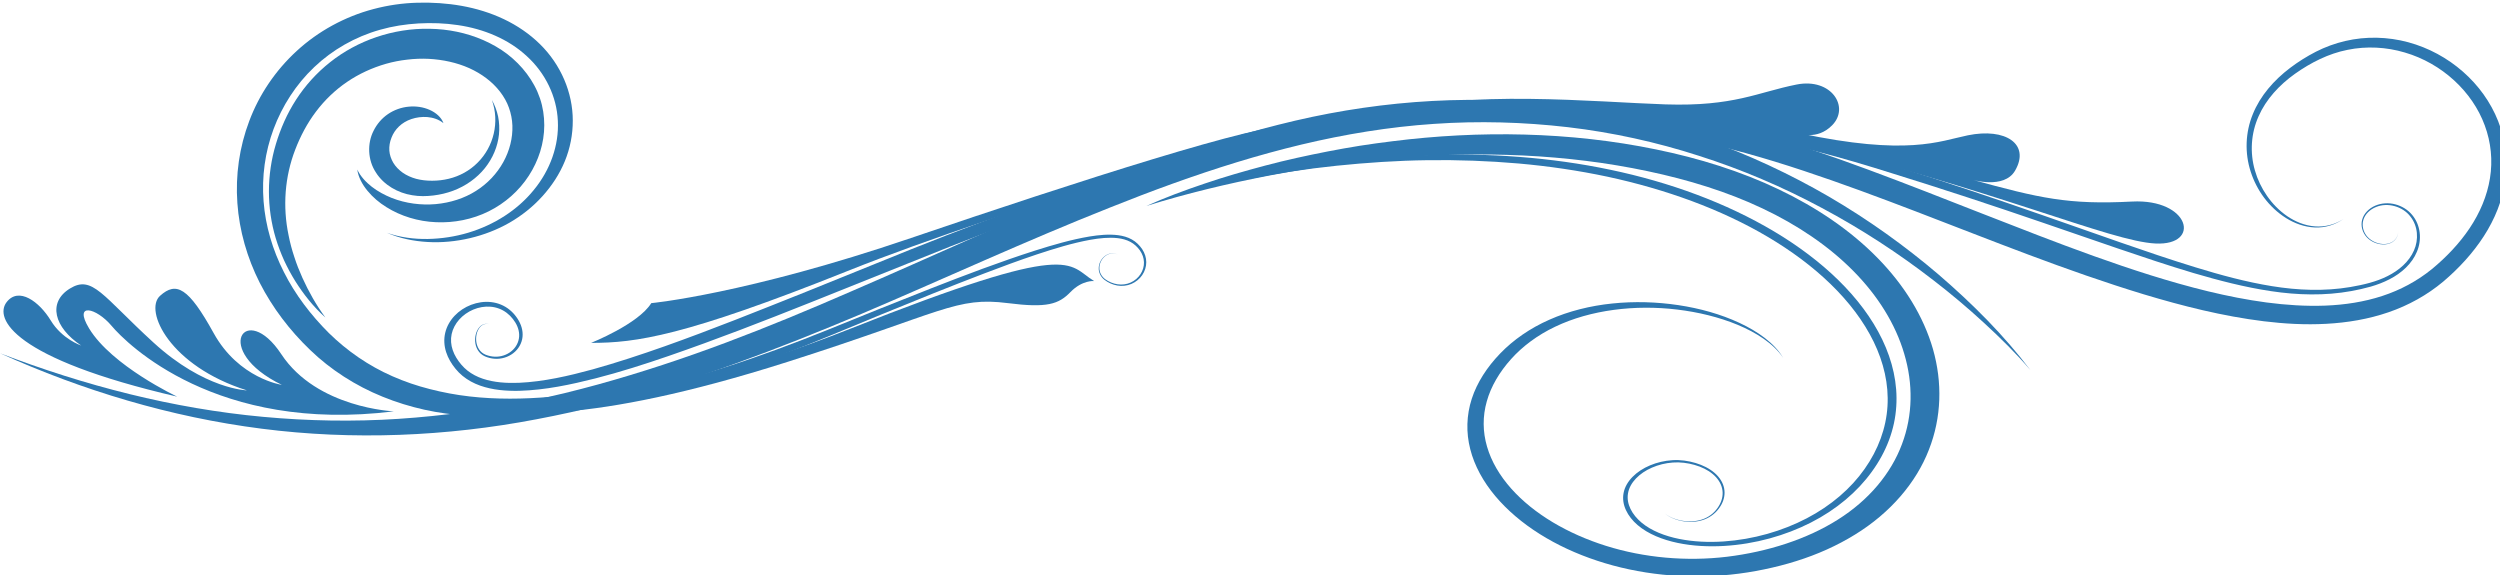
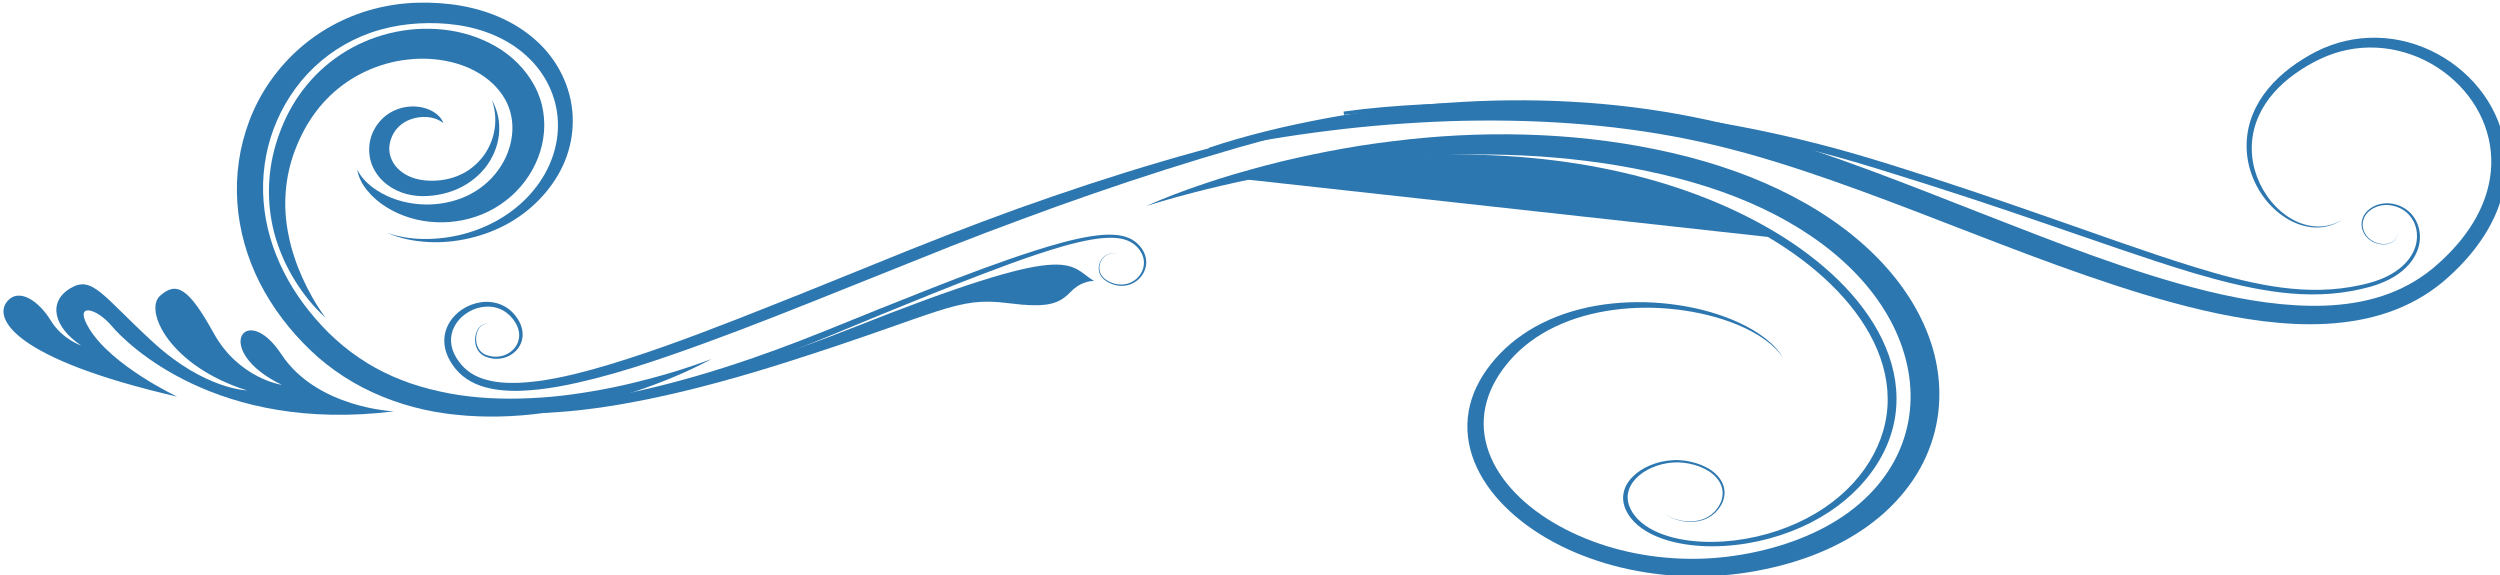
<svg xmlns="http://www.w3.org/2000/svg" width="132.292mm" height="30.427mm" viewBox="0 0 132.292 30.427" version="1.1" id="svg8">
  <defs id="defs2">
    <clipPath id="clipPath4501" clipPathUnits="userSpaceOnUse">
      <path id="path4499" d="M 0,512 H 1024 V 0 H 0 Z" />
    </clipPath>
  </defs>
  <g style="fill:#2d77b0;fill-opacity:1" id="layer1" transform="translate(-5.905,-189.505)">
    <g transform="matrix(0.154,0,0,-0.144,2.58,255.302)" id="g4493" style="fill:#2d77b0;fill-opacity:1">
      <g id="g4495" style="fill:#2d77b0;fill-opacity:1">
        <g clip-path="url(#clipPath4501)" id="g4497" style="fill:#2d77b0;fill-opacity:1">
          <g transform="translate(719.233,320.961)" id="g4503" style="fill:#2d77b0;fill-opacity:1">
-             <path id="path4505" style="fill:#2d77b0;fill-opacity:1;fill-rule:nonzero;stroke:none" d="m 0,0 c -4.892,6.125 -10.299,11.804 -15.872,17.28 -5.564,5.488 -11.376,10.712 -17.394,15.674 -12.009,9.948 -24.829,18.875 -38.318,26.567 -13.461,7.732 -27.617,14.203 -42.254,19.178 -14.607,5.048 -29.706,8.595 -44.995,10.521 -15.288,1.9 -30.746,2.36 -46.104,1.216 -15.363,-1.099 -30.585,-3.795 -45.522,-7.602 -14.968,-3.835 -29.688,-8.764 -44.184,-14.339 -7.25,-2.788 -14.446,-5.74 -21.605,-8.807 -7.167,-3.042 -14.306,-6.181 -21.419,-9.398 -14.229,-6.433 -28.373,-13.139 -42.581,-19.786 -7.105,-3.321 -14.222,-6.639 -21.381,-9.883 -7.169,-3.224 -14.371,-6.392 -21.623,-9.465 -14.501,-6.143 -29.206,-11.905 -44.193,-16.928 -14.982,-5.027 -30.285,-9.196 -45.812,-12.331 -31.023,-6.352 -63.156,-7.778 -94.472,-3.472 -31.331,4.277 -61.652,14.075 -89.864,27.713 28.998,-11.87 59.399,-20.326 90.381,-23.356 15.472,-1.527 31.043,-1.824 46.516,-0.737 15.471,1.09 30.841,3.382 45.97,6.774 15.139,3.374 30.012,7.884 44.675,13.015 14.666,5.135 29.092,11.007 43.365,17.28 7.138,3.137 14.239,6.374 21.321,9.672 7.089,3.277 14.169,6.596 21.244,9.948 14.152,6.696 28.3,13.482 42.602,20.024 7.154,3.268 14.341,6.485 21.594,9.578 7.261,3.068 14.581,6.028 21.971,8.829 14.783,5.601 29.857,10.568 45.276,14.438 30.875,7.698 63.346,9.938 94.894,5.145 15.757,-2.385 31.239,-6.433 46.123,-11.995 14.863,-5.624 29.11,-12.751 42.548,-21.098 13.414,-8.392 26.015,-18.01 37.651,-28.63 C -19.883,24.359 -9.071,12.809 0,0" />
-           </g>
+             </g>
          <g transform="translate(266.174,325.03)" id="g4507" style="fill:#2d77b0;fill-opacity:1">
            <path id="path4509" style="fill:#2d77b0;fill-opacity:1;fill-rule:nonzero;stroke:none" d="m 0,0 c -8.35,-4.807 -17.238,-8.687 -26.352,-11.963 -4.568,-1.613 -9.204,-3.063 -13.903,-4.327 -4.703,-1.242 -9.477,-2.261 -14.3,-3.07 -9.64,-1.649 -19.534,-2.262 -29.445,-1.523 -4.949,0.376 -9.91,1.064 -14.792,2.224 -4.876,1.165 -9.68,2.747 -14.316,4.768 -9.279,4.019 -17.842,9.889 -24.9,17.175 -7.03,7.21 -12.94,15.515 -17.317,24.676 -4.337,9.163 -7.029,19.163 -7.696,29.337 -0.677,10.168 0.669,20.496 4.093,30.138 3.384,9.649 8.981,18.56 16.322,25.754 7.326,7.204 16.48,12.596 26.368,15.38 4.937,1.4 10.035,2.194 15.129,2.329 5.047,0.147 10.127,-0.192 15.139,-1.151 5.007,-0.958 9.935,-2.558 14.532,-4.897 4.591,-2.339 8.839,-5.427 12.408,-9.19 7.162,-7.52 11.27,-17.801 11.264,-28.056 0.019,-5.122 -0.918,-10.222 -2.734,-14.957 -0.913,-2.365 -2.034,-4.642 -3.334,-6.798 -0.646,-1.073 -1.361,-2.14 -2.07,-3.125 -0.747,-1.047 -1.51,-2.009 -2.321,-2.969 -3.228,-3.822 -7.065,-7.096 -11.284,-9.695 -4.229,-2.592 -8.842,-4.482 -13.596,-5.683 -4.755,-1.188 -9.669,-1.714 -14.526,-1.41 -4.848,0.295 -9.664,1.347 -14.022,3.39 4.5,-1.699 9.307,-2.356 14.046,-2.279 4.744,0.098 9.452,0.866 13.93,2.305 8.95,2.871 16.969,8.369 22.529,15.723 5.625,7.308 8.678,16.397 8.248,25.376 -0.374,8.978 -4.315,17.599 -10.654,23.762 -6.288,6.265 -14.795,10.032 -23.672,11.424 -4.445,0.715 -9.01,0.886 -13.552,0.616 -4.499,-0.279 -8.95,-1.022 -13.226,-2.328 -8.563,-2.583 -16.383,-7.384 -22.638,-13.756 -6.275,-6.364 -10.97,-14.238 -13.932,-22.704 -2.954,-8.48 -4.094,-17.592 -3.44,-26.578 0.639,-8.994 3.087,-17.844 6.99,-26.021 3.848,-8.204 9.218,-15.745 15.46,-22.401 6.249,-6.557 13.616,-12.017 21.856,-15.88 4.111,-1.942 8.418,-3.507 12.846,-4.706 4.423,-1.214 8.958,-2.127 13.561,-2.69 9.213,-1.137 18.636,-1.014 28.024,-0.136 4.696,0.451 9.378,1.153 14.046,1.998 4.672,0.829 9.322,1.849 13.939,3.039 C -18.061,-6.503 -8.913,-3.617 0,0" />
          </g>
          <g transform="translate(436.907,402.577)" id="g4511" style="fill:#2d77b0;fill-opacity:1">
            <path id="path4513" style="fill:#2d77b0;fill-opacity:1;fill-rule:nonzero;stroke:none" d="m 0,0 c 6.594,2.409 13.301,4.412 20.073,6.205 6.768,1.817 13.614,3.33 20.489,4.722 13.764,2.68 27.701,4.636 41.733,5.64 28.037,2.107 56.52,0.713 84.231,-5.21 6.92,-1.449 13.784,-3.277 20.545,-5.315 6.76,-2.035 13.435,-4.279 20.046,-6.654 13.222,-4.751 26.201,-10.004 39.098,-15.352 12.895,-5.357 25.714,-10.804 38.57,-16.074 12.852,-5.277 25.757,-10.356 38.846,-14.745 13.081,-4.363 26.378,-8.094 39.859,-10.024 6.735,-0.945 13.509,-1.429 20.211,-1.155 6.696,0.279 13.324,1.359 19.552,3.542 6.227,2.172 12.006,5.494 16.992,9.816 5,4.398 9.536,9.486 13.05,15.103 3.52,5.62 6.01,11.855 6.979,18.345 0.985,6.482 0.376,13.19 -1.786,19.409 -4.268,12.466 -14.743,22.814 -27.455,26.792 -6.324,2.024 -13.178,2.42 -19.701,0.983 -6.54,-1.373 -12.622,-4.693 -18.044,-8.789 -5.382,-4.105 -9.959,-9.379 -12.527,-15.642 -2.606,-6.225 -3.033,-13.332 -1.249,-19.909 0.881,-3.29 2.286,-6.448 4.149,-9.313 1.858,-2.868 4.19,-5.454 6.961,-7.476 2.762,-2.009 6.013,-3.453 9.455,-3.735 3.436,-0.318 6.956,0.69 9.817,2.683 -2.78,-2.099 -6.304,-3.275 -9.843,-3.085 -3.542,0.154 -6.957,1.511 -9.89,3.478 -5.89,3.986 -10.065,10.225 -12.107,17.033 -2.072,6.822 -1.858,14.377 0.729,21.105 2.545,6.765 7.271,12.523 12.81,17.006 2.776,2.253 5.746,4.238 8.889,5.969 3.168,1.721 6.565,3.062 10.09,3.932 7.051,1.771 14.596,1.567 21.605,-0.456 14.054,-4.066 25.789,-15.111 30.886,-28.933 2.57,-6.895 3.426,-14.453 2.474,-21.775 -0.919,-7.339 -3.615,-14.362 -7.39,-20.598 -3.79,-6.263 -8.544,-11.764 -13.919,-16.652 -5.468,-4.901 -11.923,-8.751 -18.818,-11.277 -6.898,-2.542 -14.159,-3.828 -21.372,-4.245 -7.223,-0.424 -14.416,0.013 -21.486,0.939 -14.155,1.879 -27.849,5.59 -41.235,9.897 -26.772,8.702 -52.429,19.865 -78.173,30.4 C 230.271,-18.145 217.378,-13 204.345,-8.386 191.298,-3.753 178.166,0.253 164.76,3.18 137.936,9.015 110.254,10.745 82.667,9.812 68.866,9.28 55.06,8.148 41.322,6.303 27.588,4.485 13.876,2.096 0.369,-1.16 Z" />
          </g>
          <g transform="translate(415.506,374.349)" id="g4515" style="fill:#2d77b0;fill-opacity:1">
            <path id="path4517" style="fill:#2d77b0;fill-opacity:1;fill-rule:nonzero;stroke:none;stroke-width:0.89" d="m 0,6.881 c 6.383,3.087 13.101,5.739 19.921,8.199 6.814,2.487 13.821,4.633 20.897,6.644 7.08,2.016 14.309,3.692 21.599,5.218 3.649,0.75 7.317,1.46 11.01,2.084 3.698,0.611 7.411,1.162 11.144,1.649 29.786,4.012 61.02,3.517 90.596,-3.021 14.723,-3.218 29.173,-8.032 42.182,-14.702 13.026,-6.639 24.68,-15.115 33.844,-25.116 9.171,-9.979 15.847,-21.466 19.107,-33.614 3.214,-12.132 2.996,-24.95 -1.436,-36.974 -4.357,-12.009 -13.181,-23.128 -25.4,-31.143 -6.079,-4.016 -12.904,-7.296 -20.137,-9.711 -3.61,-1.223 -7.321,-2.23 -11.077,-3.062 -1.864,-0.415 -3.798,-0.787 -5.667,-1.105 -1.958,-0.328 -3.859,-0.593 -5.808,-0.81 -15.527,-1.765 -31.629,0.048 -45.867,5.1 -14.245,5.009 -26.745,13.24 -35.026,23.774 -4.123,5.257 -7.144,11.102 -8.597,17.223 -1.47,6.112 -1.309,12.482 0.519,18.515 1.839,6.045 5.284,11.67 9.77,16.653 4.499,4.991 10.271,9.289 16.914,12.415 6.628,3.145 14.054,5.126 21.612,5.952 7.563,0.839 15.254,0.592 22.668,-0.595 7.41,-1.188 14.59,-3.328 20.973,-6.504 3.186,-1.588 6.172,-3.437 8.775,-5.584 2.596,-2.143 4.817,-4.593 6.298,-7.31 -1.646,2.656 -3.997,4.992 -6.684,7.003 -2.691,2.014 -5.733,3.713 -8.946,5.146 -6.446,2.851 -13.555,4.678 -20.79,5.615 -14.451,1.863 -29.778,-0.094 -41.905,-6.291 -6.055,-3.074 -11.203,-7.178 -15.172,-11.905 -3.971,-4.733 -6.913,-10.024 -8.344,-15.519 -1.47,-5.493 -1.42,-11.201 0.082,-16.667 1.488,-5.472 4.384,-10.69 8.283,-15.382 7.827,-9.407 19.516,-16.672 32.568,-21.061 13.084,-4.406 27.677,-5.808 41.627,-4.009 13.956,1.832 27.442,6.439 38.064,13.637 10.679,7.177 18.295,17.002 22.027,27.723 3.793,10.727 3.838,22.251 0.789,33.192 -3,10.973 -9.108,21.405 -17.524,30.49 -8.411,9.104 -19.123,16.852 -31.182,22.949 -12.077,6.138 -25.44,10.519 -39.389,13.679 -13.925,3.157 -28.323,5.041 -42.86,5.781 -7.269,0.356 -14.573,0.48 -21.882,0.293 C 100.265,25.583 92.947,25.185 85.653,24.526 82.004,24.2 78.362,23.81 74.729,23.361 71.091,22.93 67.458,22.457 63.835,21.918 56.584,20.861 49.401,19.509 42.228,18.068 27.915,15.102 13.759,11.471 0,6.881" />
          </g>
          <g transform="translate(497.543,415.722)" id="g4519" style="fill:#2d77b0;fill-opacity:1">
            <path id="path4521" style="fill:#2d77b0;fill-opacity:1;fill-rule:nonzero;stroke:none" d="m 0,0 c -17.216,-3.237 -34.067,-8.012 -50.783,-13.108 -16.705,-5.152 -33.243,-10.821 -49.633,-16.888 -8.198,-3.023 -16.356,-6.159 -24.474,-9.395 -8.132,-3.194 -16.226,-6.493 -24.283,-9.879 l -48.274,-20.672 c -16.115,-6.875 -32.314,-13.601 -48.8,-19.685 -8.247,-3.031 -16.576,-5.886 -25.09,-8.22 -8.508,-2.301 -17.2,-4.294 -26.193,-4.571 -4.475,-0.093 -9.092,0.268 -13.458,1.919 -2.171,0.821 -4.245,2.015 -6.017,3.573 -0.881,0.783 -1.694,1.647 -2.403,2.583 -0.7,0.91 -1.343,1.886 -1.895,2.915 -1.105,2.053 -1.853,4.365 -1.963,6.757 -0.123,2.388 0.414,4.808 1.512,6.914 2.204,4.222 6.426,7.169 11.052,7.885 2.312,0.353 4.75,0.093 6.902,-0.874 2.158,-0.953 3.956,-2.581 5.239,-4.476 1.292,-1.878 2.202,-4.132 2.197,-6.486 0.024,-2.346 -0.944,-4.673 -2.593,-6.303 -1.634,-1.645 -3.907,-2.608 -6.198,-2.644 -1.145,-0.023 -2.287,0.177 -3.353,0.563 -1.055,0.358 -2.116,1.013 -2.798,1.94 -1.398,1.856 -1.652,4.291 -1.17,6.44 0.255,1.078 0.713,2.137 1.491,2.942 0.758,0.825 1.971,1.196 3.031,0.869 -1.077,0.279 -2.233,-0.14 -2.931,-0.963 -0.72,-0.808 -1.12,-1.853 -1.322,-2.904 -0.387,-2.099 -0.012,-4.423 1.328,-6.041 0.669,-0.816 1.57,-1.327 2.594,-1.637 1.002,-0.328 2.057,-0.478 3.102,-0.424 2.089,0.099 4.108,1.039 5.517,2.548 1.419,1.499 2.192,3.554 2.107,5.594 -0.058,2.051 -0.914,4.023 -2.143,5.699 -1.222,1.684 -2.847,3.048 -4.73,3.81 -1.877,0.772 -3.973,0.933 -5.975,0.564 -4.015,-0.733 -7.627,-3.49 -9.387,-7.094 -0.891,-1.796 -1.292,-3.805 -1.154,-5.79 0.129,-1.988 0.79,-3.937 1.79,-5.712 1.015,-1.781 2.311,-3.439 3.835,-4.73 1.544,-1.304 3.342,-2.302 5.277,-2.991 3.88,-1.391 8.173,-1.675 12.42,-1.5 8.537,0.419 17.025,2.513 25.343,4.939 8.324,2.485 16.546,5.39 24.707,8.47 16.316,6.192 32.385,13.113 48.477,19.985 l 24.102,10.423 c 8.027,3.485 16.065,6.981 24.178,10.327 8.103,3.358 16.241,6.631 24.422,9.8 8.195,3.13 16.429,6.161 24.703,9.076 16.556,5.808 33.291,11.129 50.229,15.704 8.461,2.317 16.994,4.369 25.567,6.227 C -17.327,-2.688 -8.71,-0.988 0,0" />
          </g>
          <g transform="translate(450.072,388.334)" id="g4523" style="fill:#2d77b0;fill-opacity:1">
-             <path id="path4525" style="fill:#2d77b0;fill-opacity:1;fill-rule:nonzero;stroke:none;stroke-width:0.882" d="m 0,2.611 c 4.938,1.409 9.997,2.567 15.1,3.579 5.103,1.015 10.252,1.892 15.437,2.645 10.367,1.511 20.888,2.384 31.441,2.777 21.094,0.776 42.479,-0.811 62.89,-5.409 20.385,-4.564 39.767,-12.167 56.246,-22.657 8.23,-5.245 15.718,-11.224 22.079,-17.886 6.356,-6.656 11.58,-14.011 15.113,-21.873 3.525,-7.85 5.328,-16.229 4.8,-24.579 -0.478,-8.346 -3.372,-16.605 -8.407,-23.975 -4.975,-7.381 -12.158,-13.902 -20.947,-18.686 -8.768,-4.78 -19.094,-7.898 -29.799,-8.581 -5.341,-0.33 -10.787,-0.048 -15.984,1.118 -5.166,1.156 -10.147,3.271 -13.717,6.532 -1.79,1.634 -3.151,3.477 -4.037,5.523 -0.88,2.021 -1.197,4.214 -0.796,6.34 0.773,4.286 4.402,8.015 9.098,10.104 2.35,1.057 4.99,1.731 7.703,1.899 2.719,0.186 5.461,-0.245 7.941,-1.038 2.492,-0.797 4.783,-2.025 6.518,-3.644 1.745,-1.606 2.905,-3.596 3.282,-5.674 0.386,-2.079 -0.015,-4.221 -1.033,-6.143 -1.025,-1.909 -2.592,-3.705 -4.843,-4.863 -2.231,-1.173 -5.052,-1.541 -7.65,-1.17 -2.596,0.369 -5.085,1.357 -6.804,2.915 1.765,-1.525 4.268,-2.455 6.833,-2.771 2.571,-0.319 5.298,0.097 7.41,1.266 2.133,1.15 3.598,2.922 4.535,4.784 0.943,1.871 1.275,3.927 0.862,5.9 -0.404,1.972 -1.545,3.836 -3.228,5.333 -1.674,1.507 -3.865,2.637 -6.244,3.362 -2.392,0.723 -4.952,1.087 -7.483,0.879 -2.529,-0.192 -4.989,-0.857 -7.165,-1.876 -4.36,-2.018 -7.613,-5.534 -8.218,-9.425 -0.655,-3.889 1.379,-7.858 4.67,-10.794 3.325,-2.974 7.99,-4.921 12.9,-5.975 4.933,-1.064 10.149,-1.296 15.269,-0.935 10.27,0.74 20.191,3.828 28.556,8.499 8.393,4.675 15.196,10.986 19.892,18.134 4.717,7.135 7.423,15.059 7.869,23.07 0.468,8.019 -1.298,16.083 -4.74,23.662 -3.451,7.59 -8.547,14.713 -14.759,21.169 -6.216,6.463 -13.542,12.273 -21.599,17.372 C 162.849,-8.262 143.853,-0.956 123.913,3.647 113.921,5.917 103.677,7.531 93.323,8.511 82.968,9.466 72.513,9.883 62.058,9.724 51.598,9.583 41.156,8.822 30.778,7.686 20.404,6.526 10.094,4.901 0,2.611" />
+             <path id="path4525" style="fill:#2d77b0;fill-opacity:1;fill-rule:nonzero;stroke:none;stroke-width:0.882" d="m 0,2.611 c 4.938,1.409 9.997,2.567 15.1,3.579 5.103,1.015 10.252,1.892 15.437,2.645 10.367,1.511 20.888,2.384 31.441,2.777 21.094,0.776 42.479,-0.811 62.89,-5.409 20.385,-4.564 39.767,-12.167 56.246,-22.657 8.23,-5.245 15.718,-11.224 22.079,-17.886 6.356,-6.656 11.58,-14.011 15.113,-21.873 3.525,-7.85 5.328,-16.229 4.8,-24.579 -0.478,-8.346 -3.372,-16.605 -8.407,-23.975 -4.975,-7.381 -12.158,-13.902 -20.947,-18.686 -8.768,-4.78 -19.094,-7.898 -29.799,-8.581 -5.341,-0.33 -10.787,-0.048 -15.984,1.118 -5.166,1.156 -10.147,3.271 -13.717,6.532 -1.79,1.634 -3.151,3.477 -4.037,5.523 -0.88,2.021 -1.197,4.214 -0.796,6.34 0.773,4.286 4.402,8.015 9.098,10.104 2.35,1.057 4.99,1.731 7.703,1.899 2.719,0.186 5.461,-0.245 7.941,-1.038 2.492,-0.797 4.783,-2.025 6.518,-3.644 1.745,-1.606 2.905,-3.596 3.282,-5.674 0.386,-2.079 -0.015,-4.221 -1.033,-6.143 -1.025,-1.909 -2.592,-3.705 -4.843,-4.863 -2.231,-1.173 -5.052,-1.541 -7.65,-1.17 -2.596,0.369 -5.085,1.357 -6.804,2.915 1.765,-1.525 4.268,-2.455 6.833,-2.771 2.571,-0.319 5.298,0.097 7.41,1.266 2.133,1.15 3.598,2.922 4.535,4.784 0.943,1.871 1.275,3.927 0.862,5.9 -0.404,1.972 -1.545,3.836 -3.228,5.333 -1.674,1.507 -3.865,2.637 -6.244,3.362 -2.392,0.723 -4.952,1.087 -7.483,0.879 -2.529,-0.192 -4.989,-0.857 -7.165,-1.876 -4.36,-2.018 -7.613,-5.534 -8.218,-9.425 -0.655,-3.889 1.379,-7.858 4.67,-10.794 3.325,-2.974 7.99,-4.921 12.9,-5.975 4.933,-1.064 10.149,-1.296 15.269,-0.935 10.27,0.74 20.191,3.828 28.556,8.499 8.393,4.675 15.196,10.986 19.892,18.134 4.717,7.135 7.423,15.059 7.869,23.07 0.468,8.019 -1.298,16.083 -4.74,23.662 -3.451,7.59 -8.547,14.713 -14.759,21.169 -6.216,6.463 -13.542,12.273 -21.599,17.372 " />
          </g>
          <g transform="translate(483.248,415.918)" id="g4527" style="fill:#2d77b0;fill-opacity:1">
            <path id="path4529" style="fill:#2d77b0;fill-opacity:1;fill-rule:nonzero;stroke:none" d="m 0,0 c 9.079,1.373 18.197,2.125 27.338,2.651 9.14,0.493 18.297,0.717 27.451,0.587 18.311,-0.264 36.607,-1.637 54.759,-4.116 18.143,-2.54 36.134,-6.225 53.809,-11.069 8.84,-2.402 17.59,-5.201 26.247,-8.102 8.672,-2.892 17.3,-5.917 25.909,-8.989 17.217,-6.144 34.298,-12.655 51.401,-19.036 8.556,-3.176 17.124,-6.304 25.777,-9.14 8.645,-2.835 17.393,-5.397 26.325,-6.938 8.913,-1.549 18.065,-1.933 26.967,-0.319 4.443,0.822 8.877,1.904 12.796,4.033 3.905,2.093 7.353,5.262 9.029,9.371 1.698,4.039 1.406,9.008 -1.264,12.567 -2.563,3.564 -7.684,5.252 -11.794,3.416 -2.021,-0.874 -3.739,-2.59 -4.327,-4.744 -0.599,-2.131 0.01,-4.565 1.458,-6.254 1.472,-1.68 3.734,-2.71 5.996,-2.587 1.121,0.063 2.251,0.459 3.08,1.238 0.848,0.769 1.296,1.888 1.46,3.01 -0.142,-1.124 -0.565,-2.26 -1.412,-3.059 -0.827,-0.812 -1.972,-1.241 -3.118,-1.329 -2.31,-0.17 -4.649,0.828 -6.214,2.543 -1.551,1.743 -2.238,4.245 -1.653,6.545 0.58,2.308 2.372,4.174 4.501,5.145 2.14,0.993 4.641,1.13 6.907,0.48 2.273,-0.642 4.337,-2.009 5.782,-3.898 2.949,-3.773 3.371,-9.102 1.633,-13.483 -1.704,-4.46 -5.343,-7.906 -9.418,-10.138 -2.048,-1.138 -4.209,-2.011 -6.445,-2.704 -2.207,-0.666 -4.454,-1.208 -6.72,-1.643 -9.087,-1.769 -18.472,-1.49 -27.547,-0.029 -9.1,1.453 -17.965,3.932 -26.7,6.675 -8.729,2.783 -17.336,5.88 -25.923,9.006 -17.161,6.285 -34.257,12.684 -51.483,18.712 -8.609,3.028 -17.251,5.957 -25.905,8.843 -8.656,2.914 -17.306,5.692 -26.093,8.091 -17.547,4.842 -35.419,8.503 -53.444,11.081 C 91.148,-0.949 72.963,0.589 54.748,1.024 45.641,1.239 36.524,1.254 27.418,0.914 18.317,0.566 9.195,-0.014 0.188,-1.203 Z" />
          </g>
          <g transform="translate(464.882,410.446)" id="g4531" style="fill:#2d77b0;fill-opacity:1">
-             <path id="path4533" style="fill:#2d77b0;fill-opacity:1;fill-rule:nonzero;stroke:none" d="m 0,0 c 0,0 -96.16,-29.213 -152.151,-53.152 -56.101,-23.985 -72.627,-26.373 -88.044,-26.373 0,0 16.229,6.897 20.692,14.607 0,0 32.458,3.246 89.262,23.939 C -73.438,-20.287 -8.521,2.029 0,0" />
-           </g>
+             </g>
          <g transform="translate(133.395,340.253)" id="g4535" style="fill:#2d77b0;fill-opacity:1">
            <path id="path4537" style="fill:#2d77b0;fill-opacity:1;fill-rule:nonzero;stroke:none" d="m 0,0 c -4.081,3.871 -7.463,8.477 -10.354,13.371 -1.433,2.459 -2.709,5.018 -3.851,7.649 -1.112,2.64 -2.07,5.357 -2.859,8.135 -3.115,11.12 -3.13,23.283 0.073,34.615 0.792,2.833 1.755,5.61 2.894,8.331 1.155,2.748 2.499,5.406 4.053,7.974 3.1,5.13 7.044,9.841 11.72,13.778 9.313,7.91 21.646,12.534 34.184,12.239 6.262,-0.098 12.588,-1.434 18.43,-4.176 2.916,-1.368 5.717,-3.071 8.258,-5.151 2.531,-2.091 4.81,-4.533 6.709,-7.252 0.947,-1.354 1.812,-2.795 2.547,-4.253 0.779,-1.531 1.424,-3.121 1.93,-4.723 1.029,-3.222 1.479,-6.583 1.481,-9.893 C 75.208,64.006 73.235,57.574 69.896,52.083 66.563,46.579 61.757,42.002 56.132,39.018 50.5,36.015 44.144,34.717 38.028,35.015 c -6.145,0.264 -12.122,2.223 -17.066,5.544 -2.483,1.639 -4.701,3.66 -6.487,5.989 -1.788,2.304 -3.151,5.011 -3.52,7.821 1.134,-2.59 2.998,-4.646 5.041,-6.369 2.072,-1.707 4.404,-3.03 6.81,-4.07 4.855,-2.039 10.099,-2.73 15.108,-2.265 5.033,0.494 9.826,2.134 13.803,4.836 3.999,2.68 7.232,6.378 9.408,10.579 2.176,4.197 3.285,8.895 3.135,13.43 -0.072,2.267 -0.485,4.483 -1.189,6.569 -0.349,1.052 -0.771,2.05 -1.27,2.999 -0.534,1.027 -1.125,1.974 -1.788,2.898 -2.65,3.672 -6.337,6.606 -10.581,8.656 -4.262,2.029 -9.059,3.142 -13.943,3.416 -2.444,0.127 -4.915,0.028 -7.366,-0.291 C 25.668,94.465 23.229,93.955 20.845,93.232 16.086,91.77 11.524,89.538 7.437,86.558 3.348,83.581 -0.257,79.87 -3.233,75.643 c -1.49,-2.109 -2.835,-4.357 -4.008,-6.679 -1.187,-2.351 -2.233,-4.793 -3.119,-7.279 -3.589,-9.95 -4.361,-20.897 -2.28,-31.491 0.485,-2.654 1.14,-5.29 1.949,-7.887 0.777,-2.61 1.726,-5.178 2.791,-7.708 C -5.763,9.541 -3.181,4.612 0,0" />
          </g>
          <g transform="translate(190.605,420.185)" id="g4539" style="fill:#2d77b0;fill-opacity:1">
            <path id="path4541" style="fill:#2d77b0;fill-opacity:1;fill-rule:nonzero;stroke:none" d="m 0,0 c 1.013,-1.886 1.715,-3.954 2.146,-6.093 0.399,-2.145 0.497,-4.363 0.294,-6.57 -0.423,-4.416 -2.119,-8.755 -4.859,-12.4 -2.74,-3.643 -6.561,-6.56 -10.913,-8.294 -2.175,-0.87 -4.473,-1.445 -6.801,-1.743 -2.29,-0.291 -4.776,-0.371 -7.223,0.093 -4.883,0.811 -9.794,3.738 -12.508,8.386 -2.816,4.547 -3.011,10.698 -0.777,15.318 1.123,2.431 2.793,4.544 4.933,6.112 2.13,1.552 4.629,2.49 7.126,2.733 2.493,0.255 5.006,-0.13 7.186,-1.174 2.165,-1.009 4.059,-2.761 4.76,-4.889 -1.681,1.444 -3.635,2.064 -5.538,2.246 -1.915,0.15 -3.788,-0.125 -5.465,-0.73 -3.392,-1.211 -5.76,-3.792 -6.847,-6.828 -0.616,-1.638 -0.833,-3.19 -0.745,-4.782 0.106,-1.577 0.608,-3.1 1.373,-4.495 0.789,-1.388 1.905,-2.606 3.231,-3.617 1.341,-0.988 2.909,-1.752 4.616,-2.249 1.717,-0.484 3.535,-0.707 5.491,-0.698 1.922,0.003 3.843,0.235 5.709,0.722 3.736,0.958 7.234,3.01 9.933,5.938 C 0.594,-17.212 2.739,-8.139 0,0" />
          </g>
          <g transform="translate(601.208,212.041)" id="g4543" style="fill:#2d77b0;fill-opacity:1" />
          <g transform="translate(157.616,312.392)" id="g4547" style="fill:#2d77b0;fill-opacity:1">
            <path id="path4549" style="fill:#2d77b0;fill-opacity:1;fill-rule:nonzero;stroke:none" d="m 0,0 c 2.807,-1.319 5.916,-2.213 8.994,-2.958 3.095,-0.734 6.24,-1.271 9.403,-1.669 6.328,-0.798 12.723,-0.992 19.103,-0.885 12.774,0.25 25.493,2.025 38.004,4.653 25.075,5.205 49.298,13.984 72.81,24.157 11.785,5.129 23.583,10.231 35.444,15.198 11.863,4.961 23.783,9.812 35.977,13.988 6.102,2.055 12.272,4.001 18.664,5.152 3.192,0.539 6.473,0.912 9.769,0.471 1.638,-0.229 3.287,-0.702 4.739,-1.581 0.727,-0.439 1.39,-0.961 1.987,-1.579 0.556,-0.577 1.108,-1.261 1.543,-1.966 0.885,-1.424 1.409,-3.097 1.412,-4.783 0.011,-1.686 -0.495,-3.357 -1.396,-4.762 -0.896,-1.409 -2.2,-2.551 -3.716,-3.24 -1.514,-0.693 -3.24,-0.886 -4.862,-0.58 -1.625,0.311 -3.133,1.041 -4.401,2.09 -1.259,1.066 -2.029,2.711 -1.963,4.358 0.048,1.637 0.778,3.243 2.007,4.31 0.611,0.531 1.364,0.914 2.168,1.031 0.804,0.123 1.63,-0.048 2.342,-0.416 -0.72,0.351 -1.546,0.5 -2.334,0.36 -0.788,-0.134 -1.515,-0.526 -2.101,-1.06 -1.178,-1.072 -1.847,-2.656 -1.855,-4.229 -0.025,-1.584 0.741,-3.11 1.957,-4.096 1.225,-0.969 2.721,-1.65 4.258,-1.901 1.542,-0.254 3.15,-0.03 4.546,0.647 1.395,0.675 2.581,1.765 3.377,3.087 0.802,1.317 1.226,2.859 1.179,4.389 -0.04,1.531 -0.547,3.028 -1.385,4.311 -0.429,0.651 -0.9,1.216 -1.472,1.782 -0.531,0.525 -1.151,0.993 -1.808,1.368 -1.323,0.755 -2.827,1.18 -4.367,1.369 -3.098,0.37 -6.286,-0.028 -9.4,-0.606 -6.249,-1.221 -12.351,-3.242 -18.383,-5.376 -6.032,-2.159 -12,-4.516 -17.94,-6.943 -5.941,-2.425 -11.864,-4.903 -17.766,-7.43 C 172.729,31.609 160.977,26.419 149.236,21.2 137.473,15.963 125.494,11.175 113.275,7.061 101.065,2.931 88.63,-0.583 75.986,-3.195 63.338,-5.743 50.465,-7.384 37.528,-7.508 31.063,-7.577 24.584,-7.17 18.177,-6.244 c -3.203,0.473 -6.387,1.089 -9.528,1.903 -3.141,0.839 -6.23,1.783 -9.215,3.262 z" />
          </g>
          <g transform="translate(184.924,306.172)" id="g4551" style="fill:#2d77b0;fill-opacity:1">
            <path id="path4553" style="fill:#2d77b0;fill-opacity:1;fill-rule:nonzero;stroke:none" d="m 0,0 c 0,0 50.92,-3.098 129.024,30.025 77.496,32.865 74.25,23.532 83.582,17.446 0,0 -4.021,0.447 -8.115,-4.057 -4.057,-4.463 -8.02,-5.896 -21.504,-4.057 C 165.135,41.792 161.077,36.111 107.52,17.853 36.591,-6.328 11.36,-0.811 0,0" />
          </g>
          <g transform="translate(156.928,305.767)" id="g4555" style="fill:#2d77b0;fill-opacity:1">
            <path id="path4557" style="fill:#2d77b0;fill-opacity:1;fill-rule:nonzero;stroke:none" d="m 0,0 c 0,0 -26.425,1.13 -38.684,21.01 -12.257,19.878 -24.234,1.408 0.184,-11.283 0,0 -14.787,2.311 -23.425,19.027 -8.643,16.718 -12.815,19.099 -18.419,13.698 -5.606,-5.397 3.319,-25.837 29.843,-34.747 0,0 -14.452,0.314 -32.097,17.571 -17.644,17.258 -20.992,24.925 -28.709,19.854 -7.716,-5.07 -5.477,-14.292 3.869,-20.946 0,0 -6.562,2.323 -10.463,9.208 -3.904,6.886 -11.024,12.543 -15.184,6.702 -4.16,-5.84 1.756,-20.616 58.632,-34.702 0,0 -22.468,11.305 -30.271,25.075 -5.524,9.746 2.489,7.618 7.723,0.958 C -91.767,24.761 -60.86,-8.115 0,0" />
          </g>
          <g transform="translate(572.661,384.498)" id="g4559" style="fill:#2d77b0;fill-opacity:1" />
          <g transform="translate(564.166,376.078)" id="g4563" style="fill:#2d77b0;fill-opacity:1" />
          <g transform="translate(470.486,425.603)" id="g4567" style="fill:#2d77b0;fill-opacity:1" />
          <g transform="translate(466.666,421.818)" id="g4571" style="fill:#2d77b0;fill-opacity:1" />
          <g transform="translate(496.987,450.378)" id="g4575" style="fill:#2d77b0;fill-opacity:1" />
          <g transform="translate(491.01,444.455)" id="g4579" style="fill:#2d77b0;fill-opacity:1" />
          <g transform="translate(495.267,428.798)" id="g4583" style="fill:#2d77b0;fill-opacity:1" />
          <g transform="translate(492.99,426.541)" id="g4587" style="fill:#2d77b0;fill-opacity:1" />
          <g transform="translate(497.341,415.316)" id="g4591" style="fill:#2d77b0;fill-opacity:1">
-             <path id="path4593" style="fill:#2d77b0;fill-opacity:1;fill-rule:nonzero;stroke:none" d="m 0,0 c 0,0 62.078,10.547 136.733,-8.928 74.655,-19.475 112.389,-38.138 128.212,-38.949 15.825,-0.812 11.773,16.523 -8.114,15.418 -21.909,-1.219 -31.648,1.216 -55.181,8.114 0,0 11.205,-3.781 15.013,3.246 5.275,9.737 -3.246,15.823 -16.229,12.984 -9.718,-2.124 -20.693,-7.71 -58.02,0.811 0,0 6.086,-2.842 11.36,2.841 6.246,6.726 -0.265,17.537 -12.172,15.011 C 128.213,7.708 120.098,2.433 96.565,3.245 73.033,4.057 27.59,8.925 0,0" />
-           </g>
+             </g>
          <g transform="translate(417.143,424.594)" id="g4595" style="fill:#2d77b0;fill-opacity:1" />
          <g transform="translate(402.297,422.327)" id="g4599" style="fill:#2d77b0;fill-opacity:1" />
          <g transform="translate(404.211,416.151)" id="g4603" style="fill:#2d77b0;fill-opacity:1" />
          <g transform="translate(372.815,401.548)" id="g4607" style="fill:#2d77b0;fill-opacity:1" />
          <g transform="translate(377.806,400.262)" id="g4611" style="fill:#2d77b0;fill-opacity:1" />
          <g transform="translate(429.266,428.577)" id="g4615" style="fill:#2d77b0;fill-opacity:1" />
          <g transform="translate(425.606,425.731)" id="g4619" style="fill:#2d77b0;fill-opacity:1" />
          <g transform="translate(315.432,91.934)" id="g4623" style="fill:#2d77b0;fill-opacity:1" />
          <g transform="translate(309.627,92.515)" id="g4627" style="fill:#2d77b0;fill-opacity:1" />
          <g transform="translate(307.307,97.738)" id="g4631" style="fill:#2d77b0;fill-opacity:1" />
          <g transform="translate(399.965,158.997)" id="g4635" style="fill:#2d77b0;fill-opacity:1" />
          <g transform="translate(485.877,183.766)" id="g4639" style="fill:#2d77b0;fill-opacity:1" />
          <g transform="translate(404.165,148.715)" id="g4643" style="fill:#2d77b0;fill-opacity:1" />
          <g transform="translate(412.4,139.579)" id="g4647" style="fill:#2d77b0;fill-opacity:1" />
          <g transform="translate(483.994,170.539)" id="g4651" style="fill:#2d77b0;fill-opacity:1" />
          <g transform="translate(423.51,133.043)" id="g4655" style="fill:#2d77b0;fill-opacity:1" />
          <g transform="translate(478.85,156.262)" id="g4659" style="fill:#2d77b0;fill-opacity:1" />
          <g transform="translate(437.815,129.439)" id="g4663" style="fill:#2d77b0;fill-opacity:1" />
          <g transform="translate(468.774,141.822)" id="g4667" style="fill:#2d77b0;fill-opacity:1" />
          <g transform="translate(453.771,130.701)" id="g4671" style="fill:#2d77b0;fill-opacity:1" />
          <g transform="translate(398.176,168.034)" id="g4675" style="fill:#2d77b0;fill-opacity:1" />
          <g transform="translate(485.409,194.609)" id="g4679" style="fill:#2d77b0;fill-opacity:1" />
          <g transform="translate(398.102,175.281)" id="g4683" style="fill:#2d77b0;fill-opacity:1" />
          <g transform="translate(482.614,203.388)" id="g4687" style="fill:#2d77b0;fill-opacity:1" />
          <g transform="translate(398.841,181.323)" id="g4691" style="fill:#2d77b0;fill-opacity:1" />
          <g transform="translate(480.679,208.418)" id="g4695" style="fill:#2d77b0;fill-opacity:1" />
          <g transform="translate(399.879,185.505)" id="g4699" style="fill:#2d77b0;fill-opacity:1" />
          <g transform="translate(477.612,212.39)" id="g4703" style="fill:#2d77b0;fill-opacity:1" />
          <g transform="translate(439.659,229.315)" id="g4707" style="fill:#2d77b0;fill-opacity:1" />
          <g transform="translate(317.459,91.192)" id="g4711" style="fill:#2d77b0;fill-opacity:1" />
          <g transform="translate(307.693,91.547)" id="g4715" style="fill:#2d77b0;fill-opacity:1" />
          <g transform="translate(311.564,99.286)" id="g4719" style="fill:#2d77b0;fill-opacity:1" />
          <g transform="translate(314.66,99.674)" id="g4723" style="fill:#2d77b0;fill-opacity:1" />
          <g transform="translate(390.992,243.926)" id="g4727" style="fill:#2d77b0;fill-opacity:1" />
          <g transform="translate(381.172,242.427)" id="g4731" style="fill:#2d77b0;fill-opacity:1" />
          <g transform="translate(382.438,238.341)" id="g4735" style="fill:#2d77b0;fill-opacity:1" />
          <g transform="translate(361.669,228.681)" id="g4739" style="fill:#2d77b0;fill-opacity:1" />
          <g transform="translate(364.97,227.83)" id="g4743" style="fill:#2d77b0;fill-opacity:1" />
          <g transform="translate(399.011,246.561)" id="g4747" style="fill:#2d77b0;fill-opacity:1" />
          <g transform="translate(396.592,244.678)" id="g4751" style="fill:#2d77b0;fill-opacity:1" />
          <g transform="translate(210.461,87.289)" id="g4755" style="fill:#2d77b0;fill-opacity:1" />
          <g transform="translate(59.825,64.844)" id="g4759" style="fill:#2d77b0;fill-opacity:1" />
          <g transform="translate(982.981,144.199)" id="g4763" style="fill:#2d77b0;fill-opacity:1" />
          <g transform="translate(949.705,123.482)" id="g4767" style="fill:#2d77b0;fill-opacity:1" />
          <g transform="translate(918.767,197.144)" id="g4771" style="fill:#2d77b0;fill-opacity:1" />
          <g transform="translate(946.74,259.868)" id="g4775" style="fill:#2d77b0;fill-opacity:1" />
          <g transform="translate(967.882,62.437)" id="g4779" style="fill:#2d77b0;fill-opacity:1" />
          <g transform="translate(777.098,154.974)" id="g4783" style="fill:#2d77b0;fill-opacity:1" />
          <g transform="translate(986.294,55.761)" id="g4787" style="fill:#2d77b0;fill-opacity:1" />
          <g transform="translate(901.296,73.392)" id="g4791" style="fill:#2d77b0;fill-opacity:1" />
          <g transform="translate(774.16,231.085)" id="g4795" style="fill:#2d77b0;fill-opacity:1" />
          <g transform="translate(783.981,229.586)" id="g4799" style="fill:#2d77b0;fill-opacity:1" />
          <g transform="translate(782.715,225.5)" id="g4803" style="fill:#2d77b0;fill-opacity:1" />
          <g transform="translate(803.483,215.84)" id="g4807" style="fill:#2d77b0;fill-opacity:1" />
          <g transform="translate(800.182,214.989)" id="g4811" style="fill:#2d77b0;fill-opacity:1" />
          <g transform="translate(766.142,233.721)" id="g4815" style="fill:#2d77b0;fill-opacity:1" />
          <g transform="translate(768.561,231.837)" id="g4819" style="fill:#2d77b0;fill-opacity:1" />
        </g>
      </g>
    </g>
  </g>
</svg>